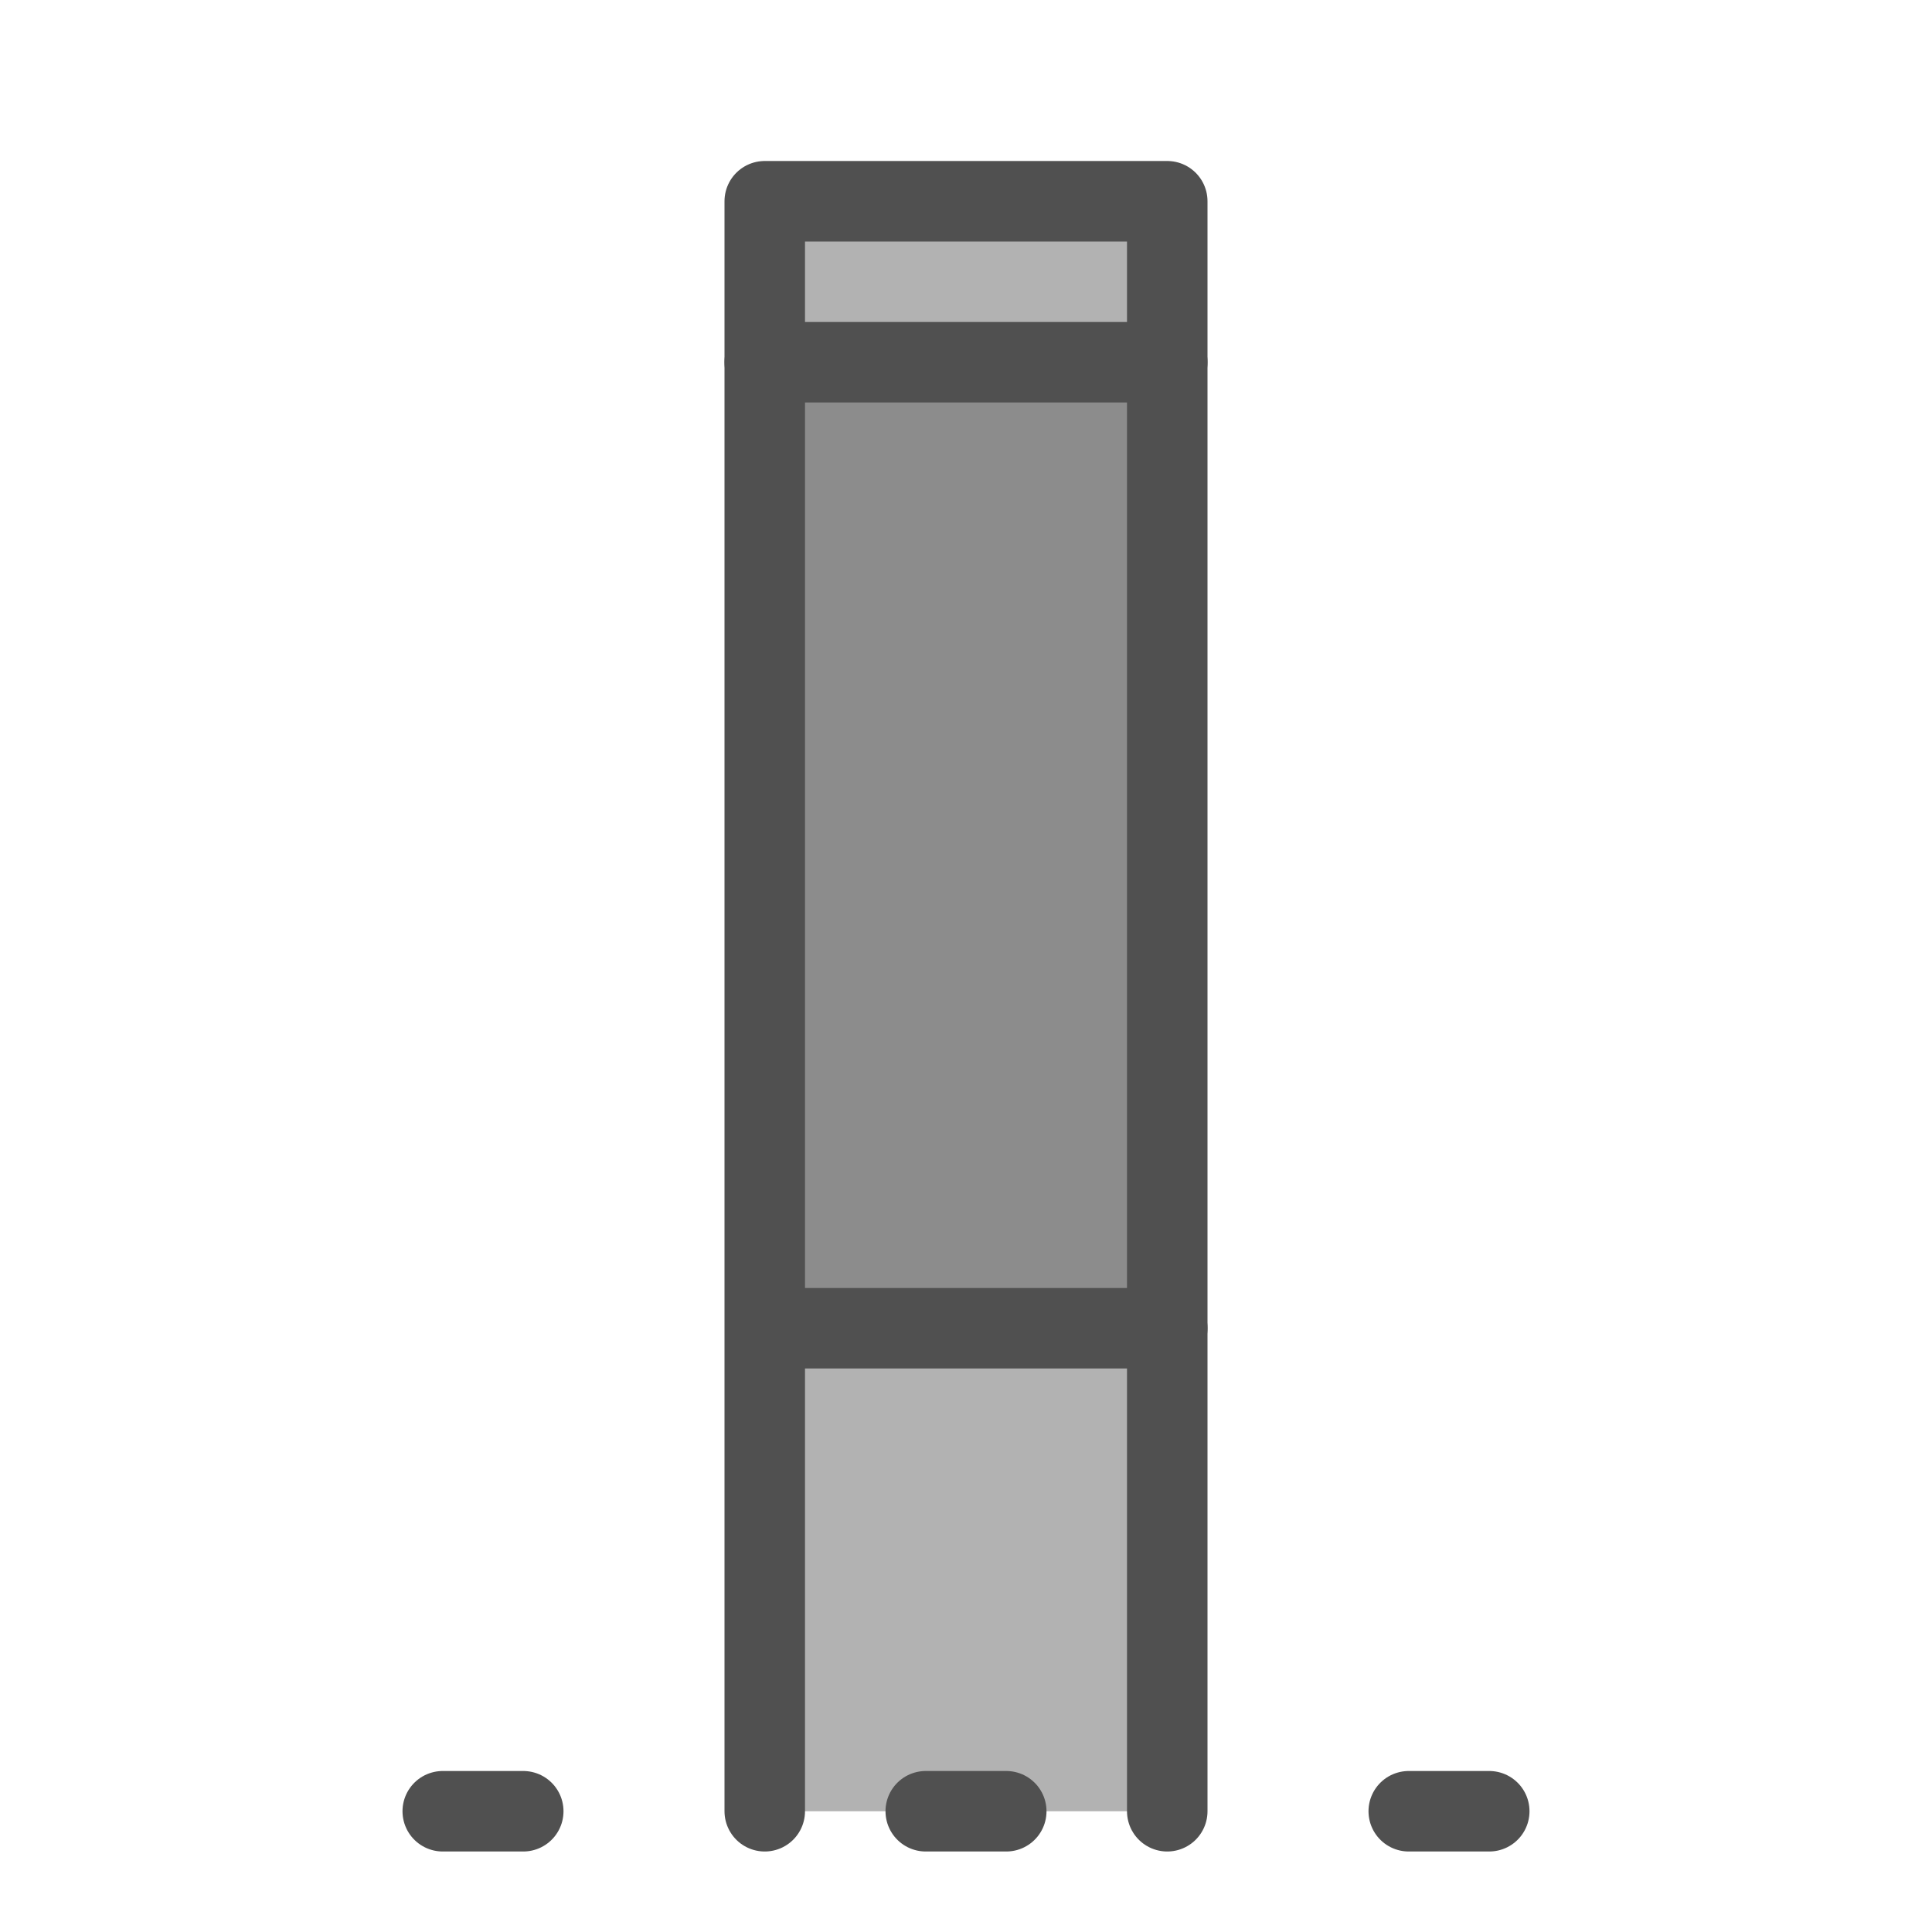
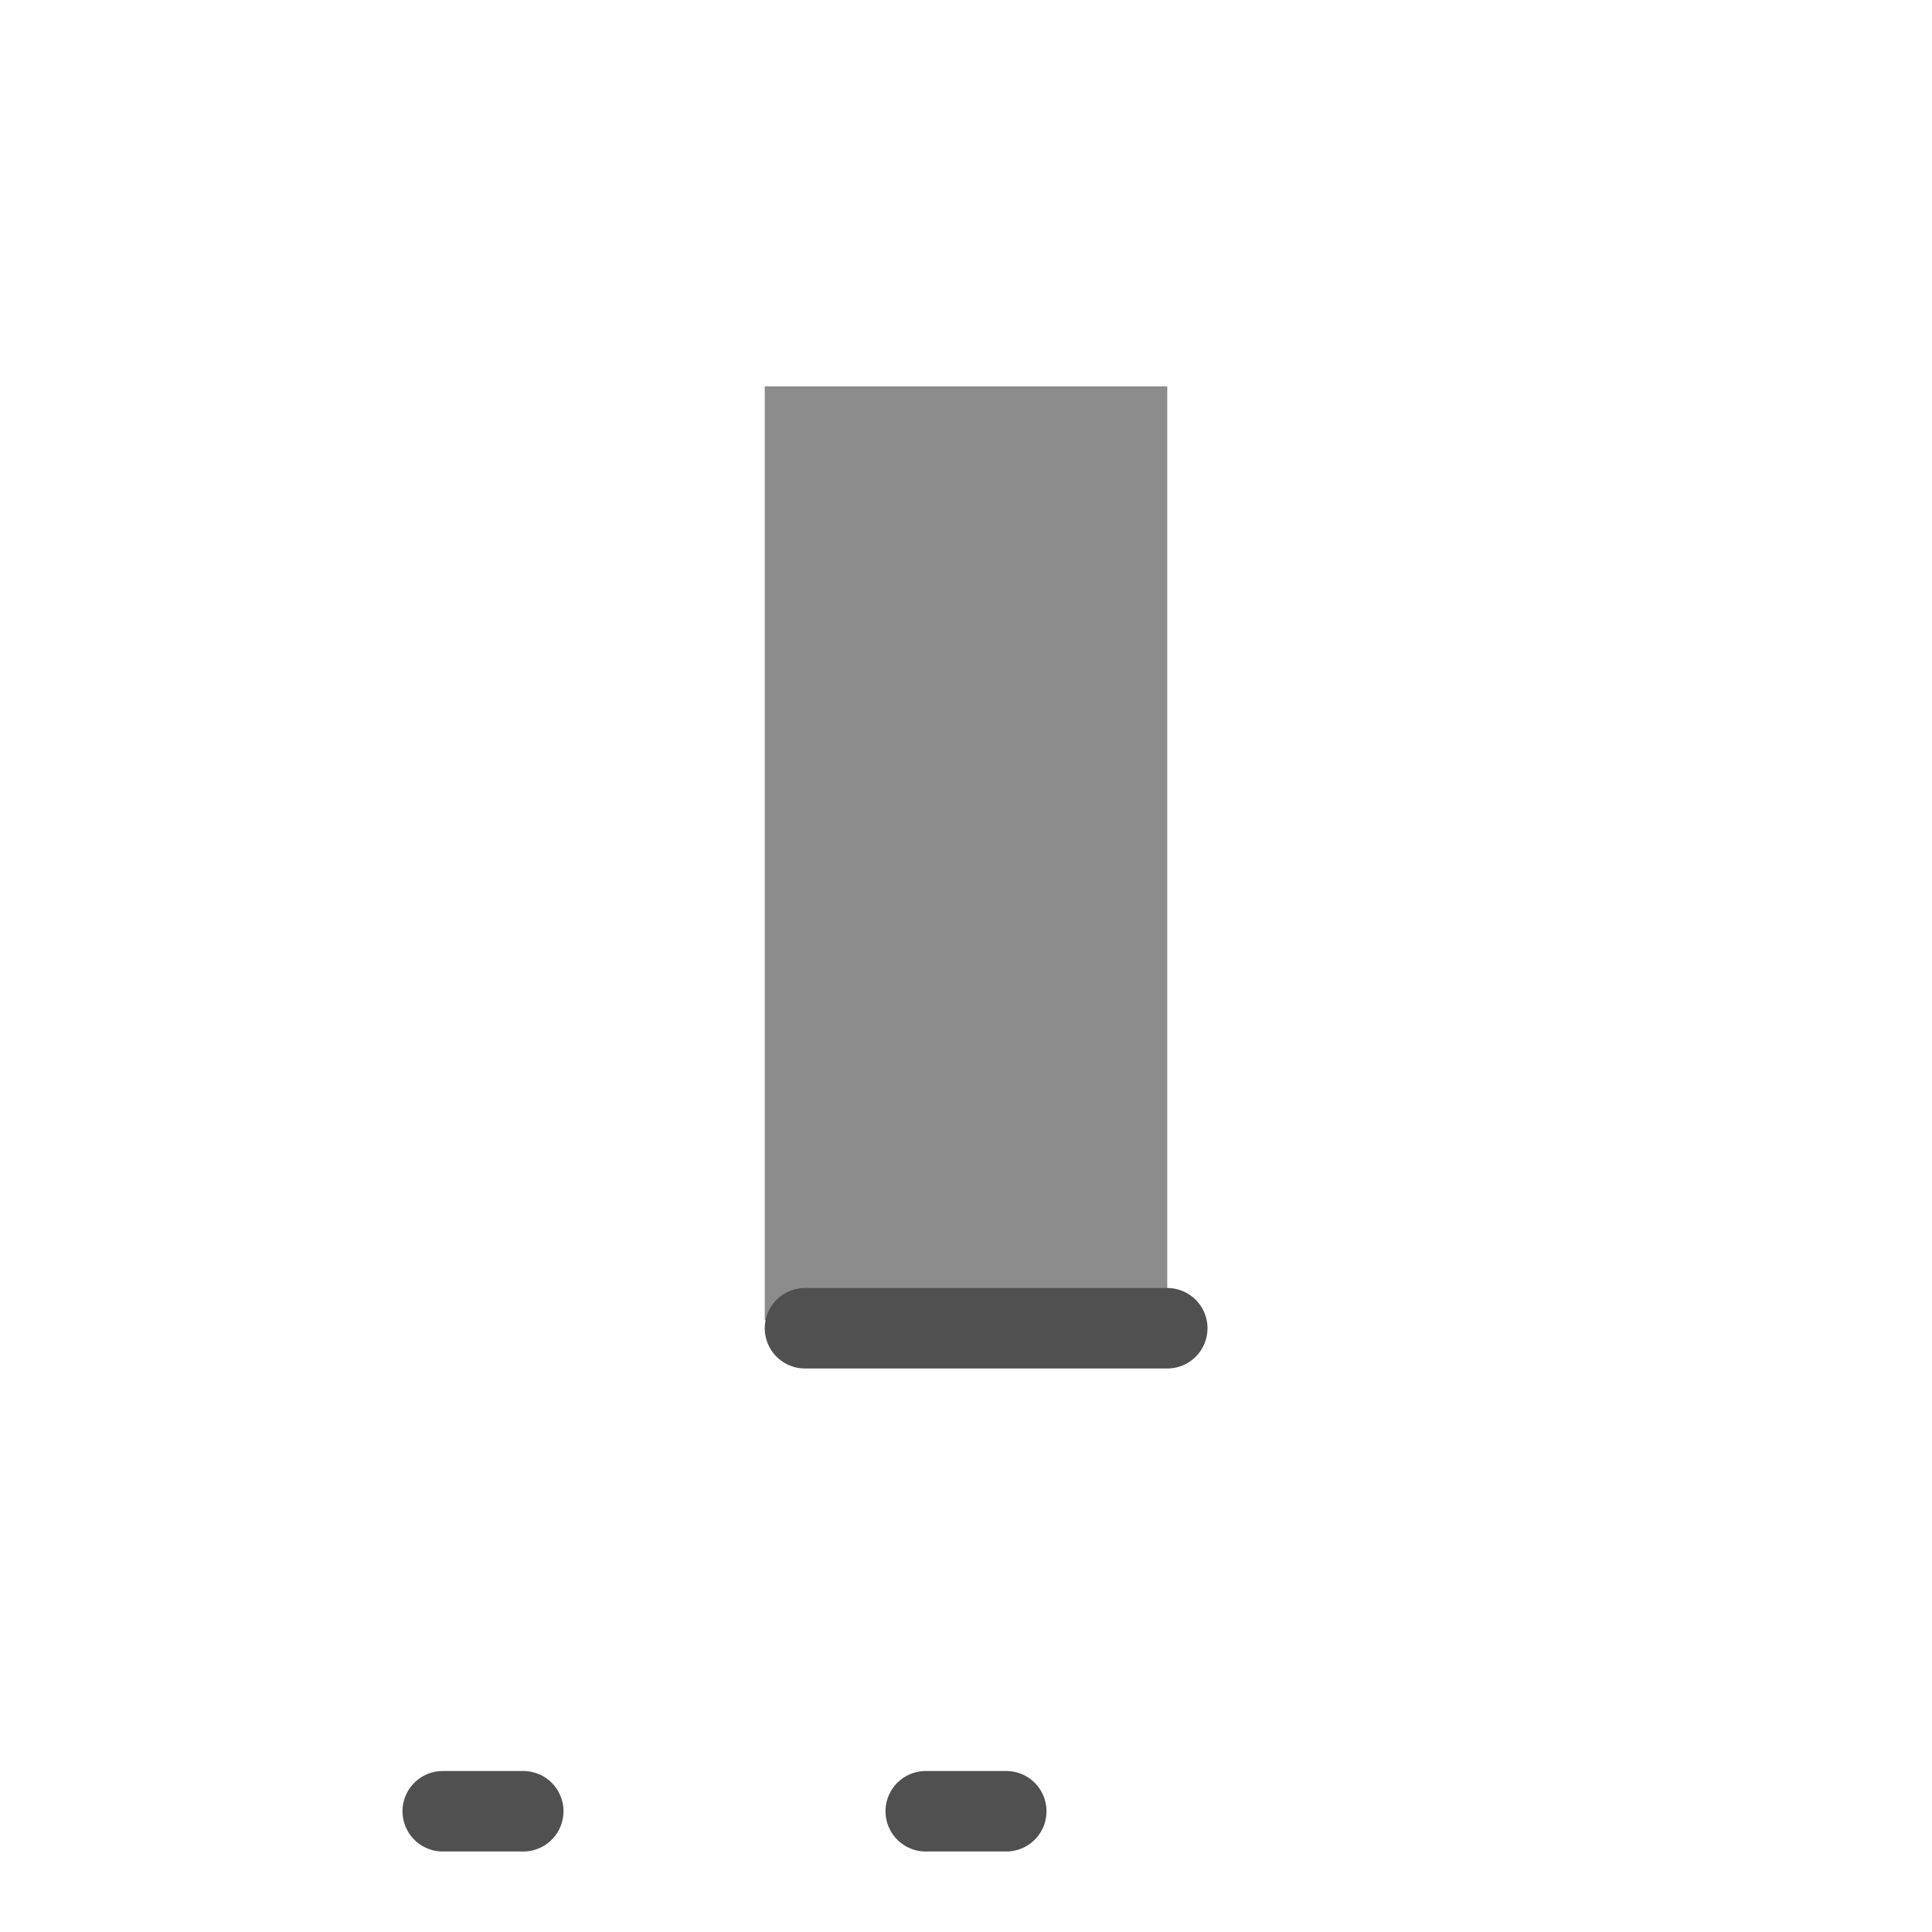
<svg xmlns="http://www.w3.org/2000/svg" version="1.1" id="icon" x="0px" y="0px" viewBox="0 0 24 24" style="enable-background:new 0 0 24 24;" xml:space="preserve">
  <style type="text/css">
	.st0{fill:#B2B2B2;}
	.st1{fill:#8C8C8C;}
	.st2{fill:none;stroke:#505050;stroke-linecap:round;stroke-linejoin:round;}
	.st3{fill:none;stroke:#505050;stroke-linecap:round;stroke-linejoin:round;stroke-dasharray:1,5;}
</style>
-   <polyline class="st0" points="9.5,22.5 9.5,2.5 14.5,2.5 14.5,22.5 " />
  <rect x="9.5" y="4.8" class="st1" width="5" height="11.6" />
  <g>
    <g>
      <g>
        <g>
          <g>
            <g>
              <line class="st2" x1="10" y1="16.5" x2="14.5" y2="16.5" />
            </g>
          </g>
        </g>
      </g>
    </g>
  </g>
-   <polyline class="st2" points="9.5,22.5 9.5,2.5 14.5,2.5 14.5,22.5 " />
  <g>
    <g>
      <g>
        <g>
-           <line class="st2" x1="9.5" y1="4.5" x2="14.5" y2="4.5" />
-         </g>
+           </g>
      </g>
    </g>
  </g>
  <g>
    <g>
      <g>
        <g>
          <g>
            <g>
              <line class="st2" x1="5.5" y1="22.5" x2="6.5" y2="22.5" />
              <line class="st3" x1="11.5" y1="22.5" x2="15" y2="22.5" />
-               <line class="st2" x1="17.5" y1="22.5" x2="18.5" y2="22.5" />
            </g>
          </g>
        </g>
      </g>
    </g>
  </g>
</svg>